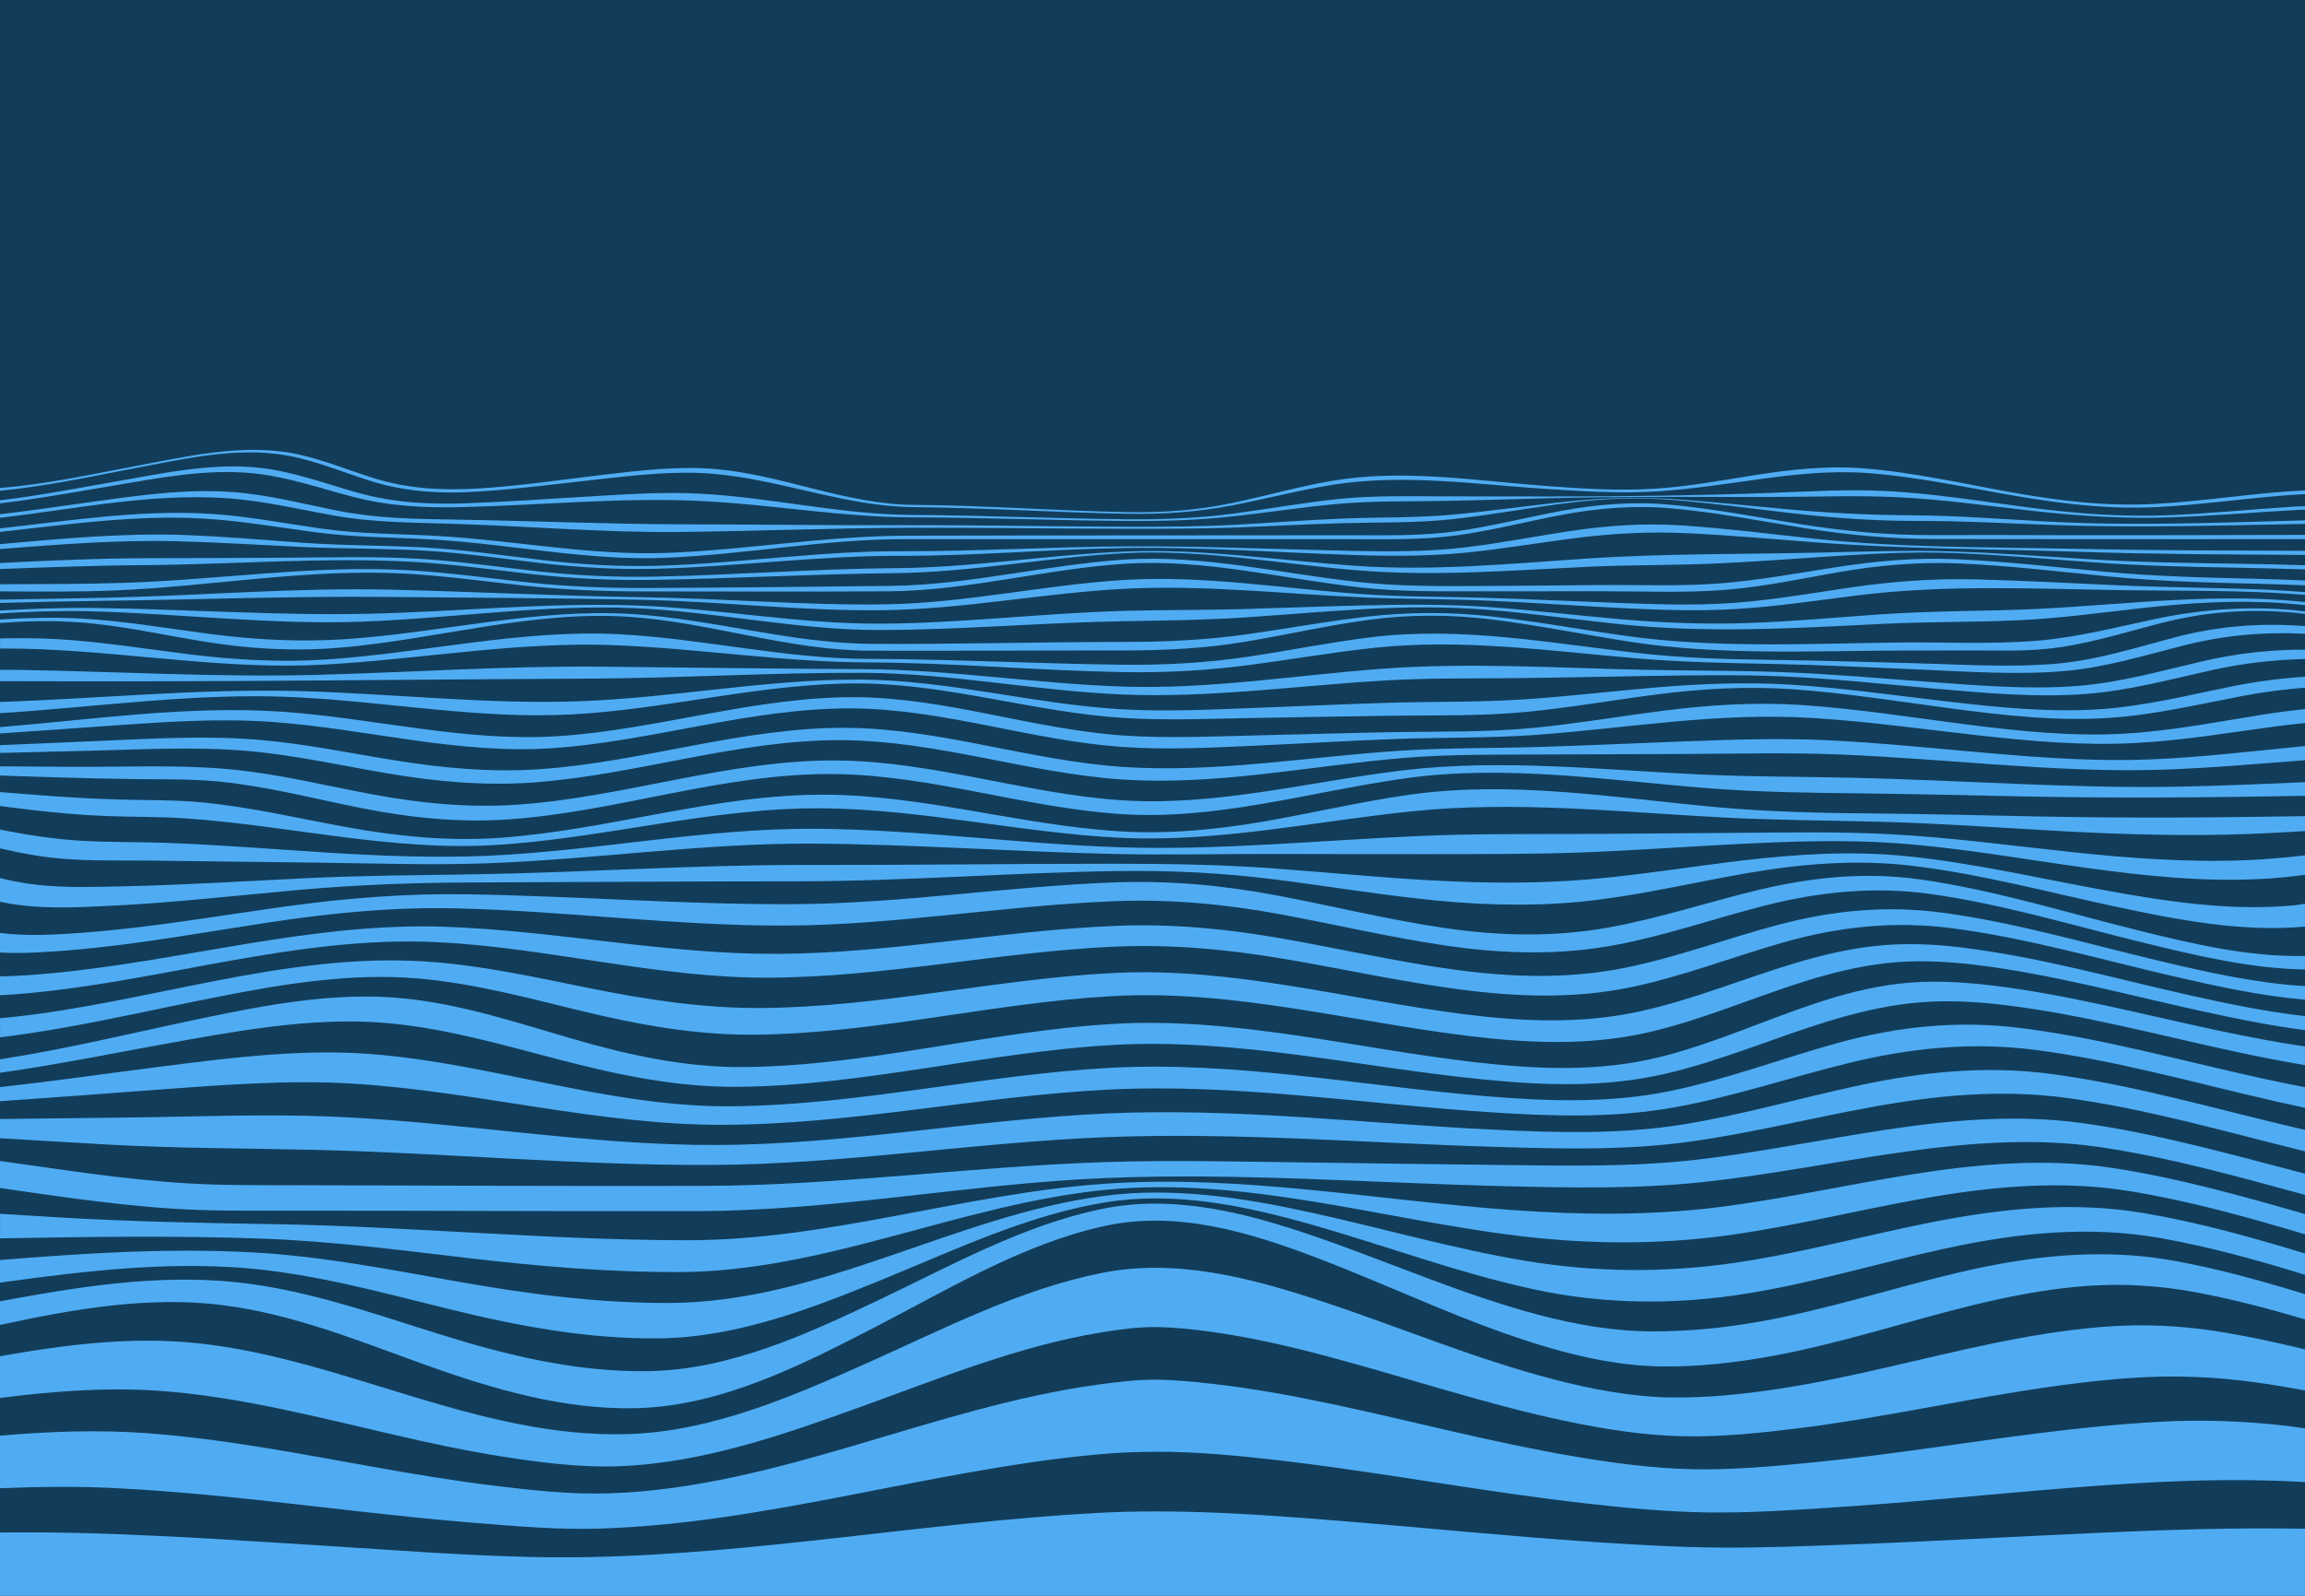
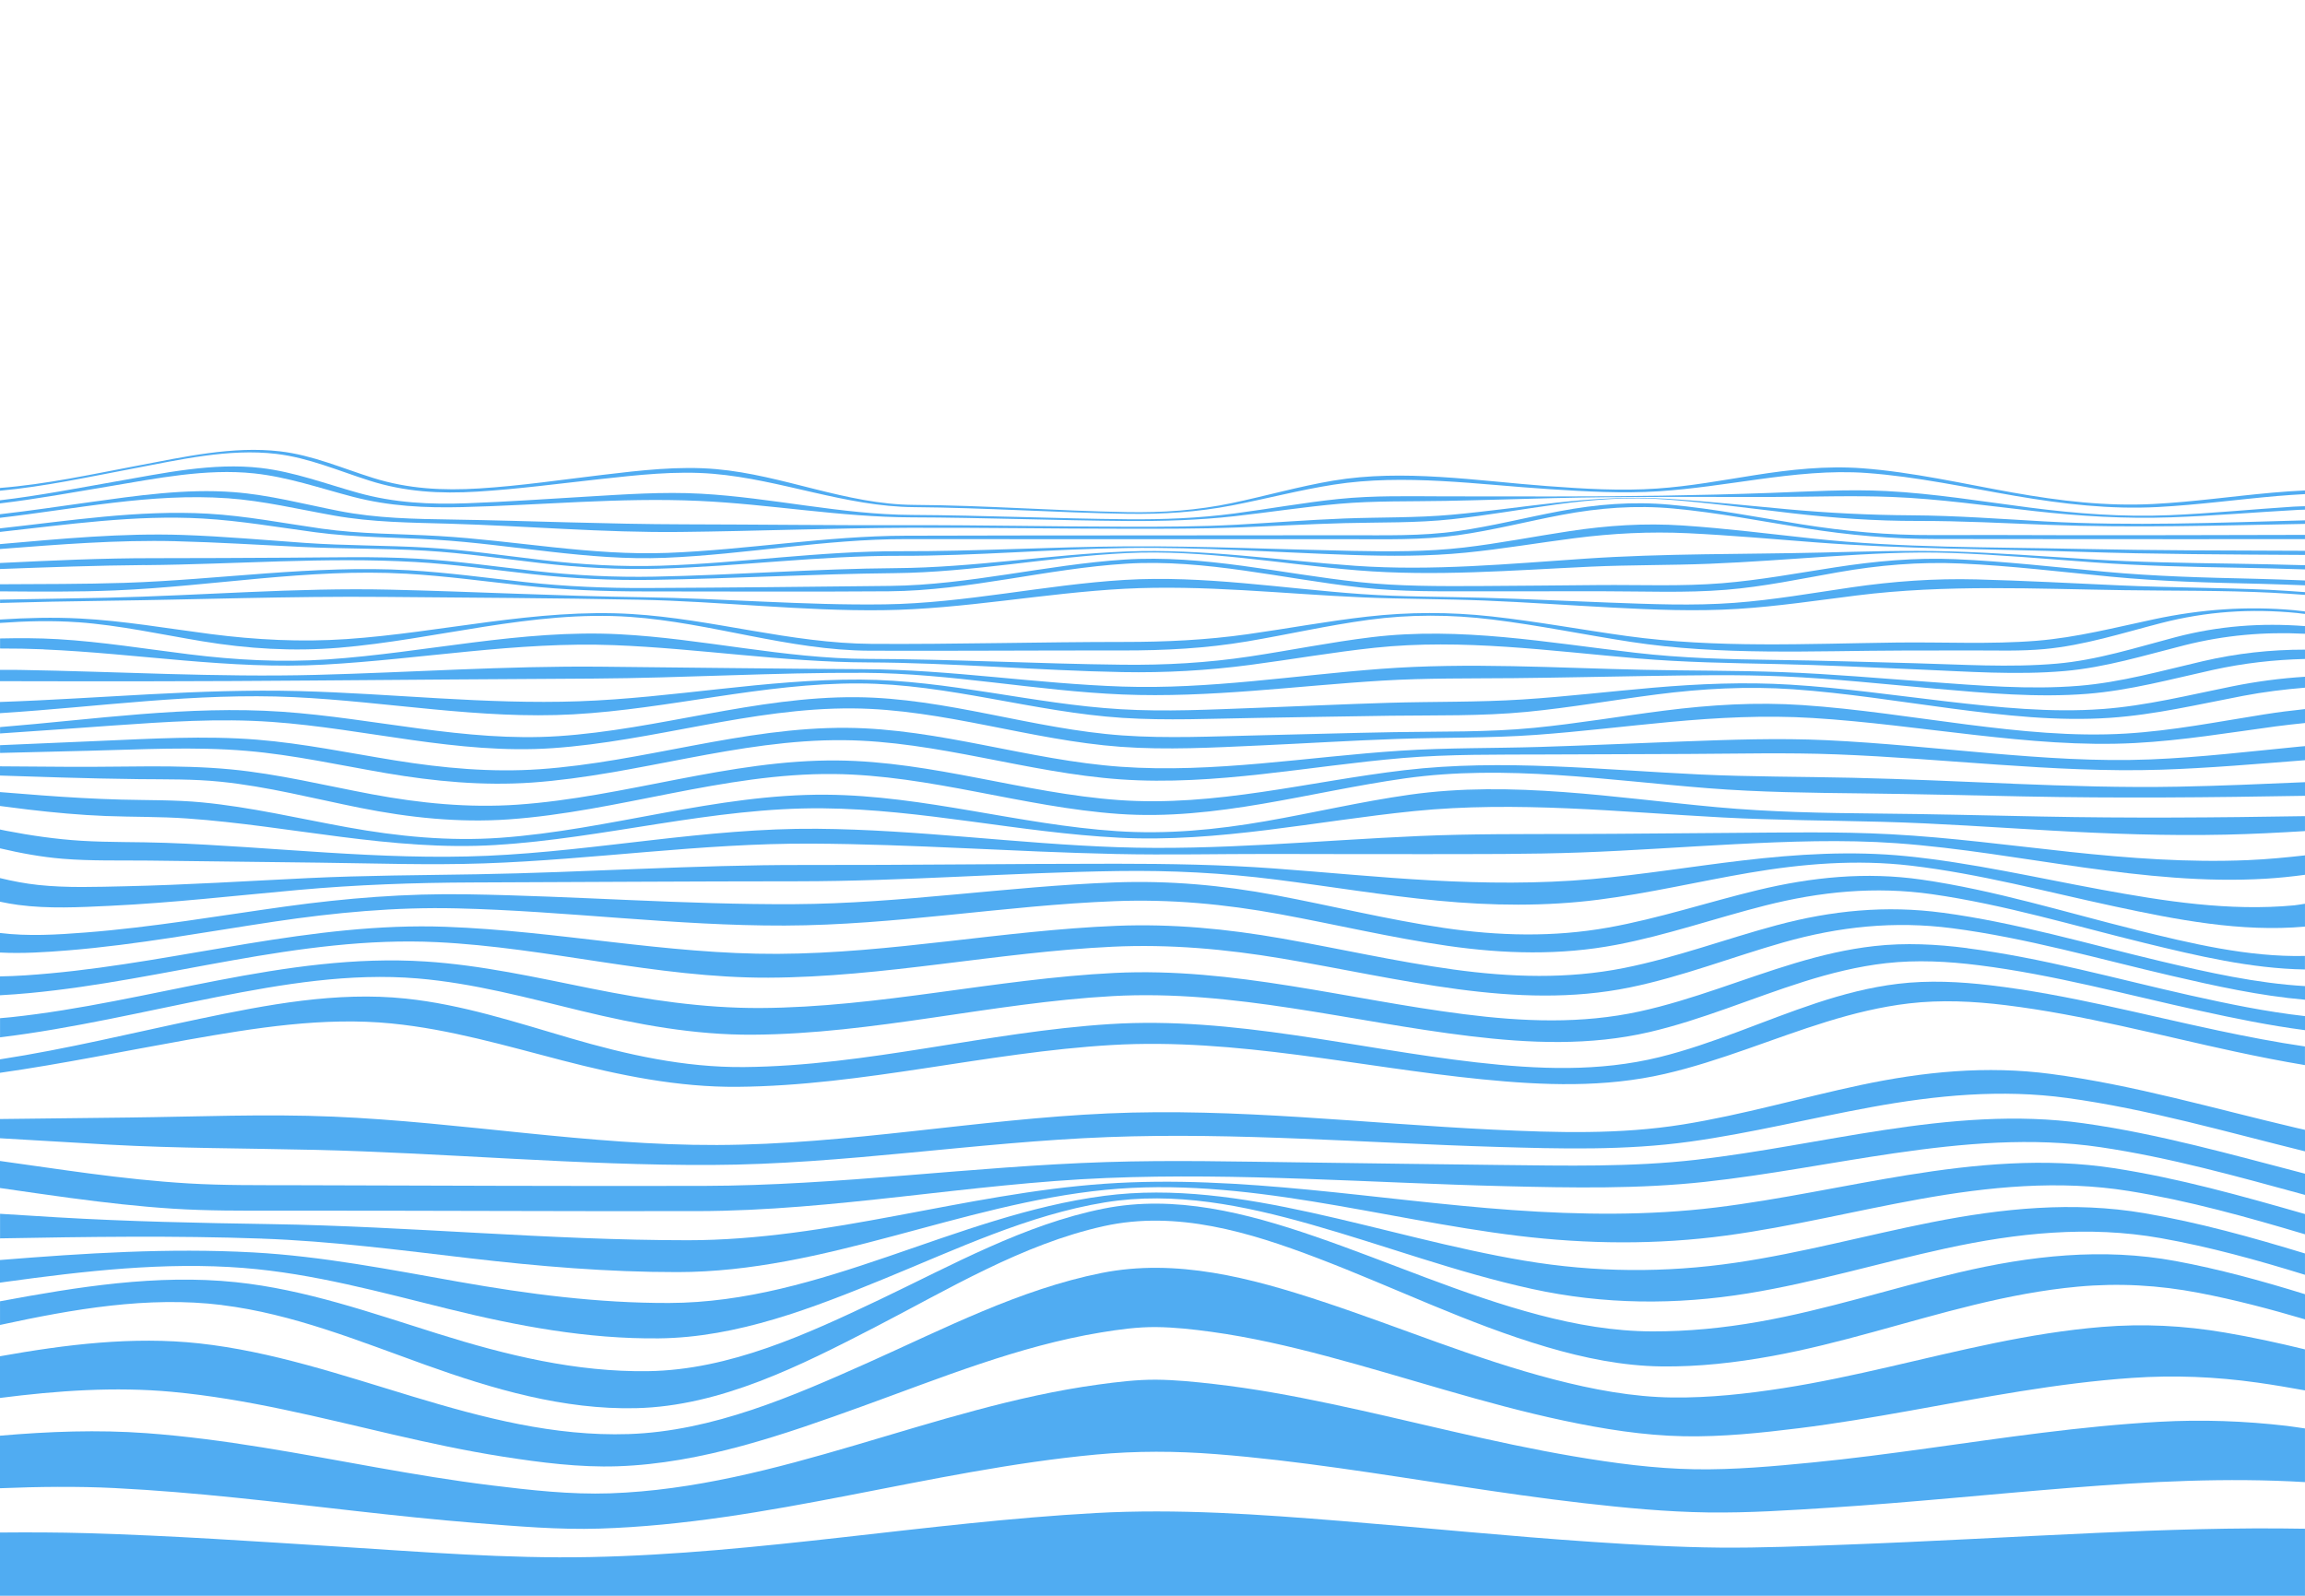
<svg xmlns="http://www.w3.org/2000/svg" id="b" data-name="Layer 2" width="100" height="69.231" viewBox="0 0 100 69.231">
  <g id="c" data-name="Layer 1">
-     <rect width="100" height="69.231" fill="#113d5b" />
    <g>
      <path d="m13.605,49.883c5.753.135,11.501.681,17.258.657,5.755-.024,11.454-.991,17.199-1.209,5.601-.213,11.227.258,16.824.424,2.815.084,5.62.162,8.418-.225,2.647-.366,5.241-1.017,7.868-1.497,2.818-.516,5.653-.79,8.505-.399,3.495.479,6.902,1.472,10.323,2.315v-.932c-.122-.028-.244-.055-.366-.083-3.536-.828-7.051-1.865-10.659-2.343-2.789-.37-5.532-.097-8.272.486-2.568.547-5.093,1.289-7.688,1.706-2.743.441-5.491.357-8.257.224-5.552-.266-11.128-.949-16.693-.703-5.668.251-11.278,1.35-16.959,1.37-5.575.02-11.099-.996-16.662-1.231-2.944-.124-5.904.005-8.849.039-1.865.021-3.731.044-5.596.065v.834c1.577.088,3.154.189,4.73.277,2.96.164,5.913.156,8.875.226Z" fill="#50acf2" />
      <path d="m84.281,39.598c-2.453-.331-4.821-.098-7.204.542-2.215.594-4.369,1.406-6.622,1.855-2.453.488-4.917.405-7.384.067-2.504-.344-4.969-.91-7.457-1.347-2.386-.419-4.758-.647-7.181-.549-4.918.199-9.773,1.194-14.702,1.216-4.831.022-9.569-.999-14.385-1.174-5.813-.212-11.417,1.493-17.167,2.02-.719.066-1.449.121-2.179.132v.818c.429-.024.858-.055,1.283-.095,5.907-.553,11.674-2.495,17.653-2.21,4.836.231,9.539,1.561,14.399,1.542,5.014-.019,9.937-1.106,14.936-1.343,2.477-.117,4.907.103,7.35.513,2.544.428,5.065.988,7.624,1.329,2.494.332,4.99.432,7.468-.077,2.271-.466,4.432-1.319,6.657-1.952,2.419-.688,4.818-.94,7.32-.615,3.216.418,6.351,1.329,9.504,2.061,1.9.441,3.849.873,5.809,1.041v-.591c-2.107-.122-4.208-.594-6.242-1.075-3.144-.744-6.269-1.676-9.478-2.109Z" fill="#50acf2" />
      <path d="m92.668,40.338c-3.087-.765-6.153-1.724-9.308-2.178-2.405-.346-4.751-.11-7.102.456-2.167.522-4.287,1.231-6.483,1.624-2.38.426-4.757.367-7.142.015-2.448-.362-4.851-.959-7.281-1.416-2.327-.438-4.622-.643-6.989-.557-4.647.169-9.259.919-13.914.944-4.733.025-9.456-.354-14.187-.428-2.649-.042-5.246.165-7.87.528-2.894.401-5.778.905-8.693,1.13-1.222.095-2.477.171-3.7.02v.848c.981.051,1.975-.015,2.947-.093,3.011-.244,5.985-.805,8.969-1.25,2.63-.392,5.239-.636,7.899-.573,4.754.112,9.477.761,14.236.746,4.791-.015,9.525-.871,14.306-1.058,2.424-.095,4.783.126,7.168.564,2.432.447,4.841,1.023,7.29,1.375,2.441.35,4.875.417,7.305-.045,2.189-.416,4.294-1.156,6.45-1.703,2.4-.609,4.786-.845,7.247-.494,3.135.447,6.185,1.376,9.255,2.124,2.241.546,4.59,1.105,6.927,1.142v-.587c-2.468.057-4.97-.548-7.332-1.132Z" fill="#50acf2" />
      <path d="m3.098,51.978c1.458.196,2.921.363,4.39.458,1.517.098,3.032.088,4.552.087,6.081-.007,12.162.032,18.242.019,5.936-.013,11.786-1.193,17.708-1.436,5.764-.237,11.555.216,17.317.355,2.89.07,5.782.126,8.661-.188,2.759-.301,5.482-.844,8.226-1.243,2.959-.43,5.959-.701,8.933-.261,3.005.445,5.941,1.27,8.874,2.07v-.92c-3.185-.828-6.366-1.734-9.625-2.19-2.888-.404-5.791-.138-8.659.298-2.712.413-5.402.974-8.129,1.288-2.825.324-5.66.255-8.498.226-2.847-.029-5.694-.075-8.542-.111-2.854-.036-5.716-.107-8.57-.015-5.821.187-11.608,1.019-17.437,1.033-5.932.014-11.865-.014-17.797-.029-1.521-.004-3.043.012-4.562-.078-1.446-.086-2.885-.244-4.321-.434-1.288-.17-2.574-.362-3.861-.54v1.173c1.032.149,2.064.3,3.098.439Z" fill="#50acf2" />
      <path d="m91.131,38.589c-2.8-.515-5.588-1.16-8.424-1.446-2.366-.238-4.749-.091-7.105.187-2.179.257-4.346.615-6.532.808-2.317.205-4.651.183-6.973.056-2.279-.125-4.551-.351-6.828-.518-2.284-.167-4.56-.203-6.848-.204-4.519-.002-9.037.063-13.555.054-4.729-.009-9.452.323-14.179.403-2.443.041-4.881.049-7.323.166-2.64.127-5.278.296-7.921.354-1.254.027-2.529.077-3.778-.056-.563-.06-1.117-.166-1.665-.299v1.025c.261.056.524.103.79.139,1.309.174,2.657.103,3.972.04,2.731-.13,5.448-.443,8.17-.688,2.528-.228,5.041-.317,7.578-.326,4.708-.017,9.416-.049,14.124-.051,4.63-.002,9.248-.379,13.876-.445,2.295-.033,4.556.081,6.835.37,2.348.297,4.684.69,7.041.916,2.322.222,4.653.253,6.97-.043,2.194-.28,4.347-.793,6.525-1.165,2.323-.397,4.668-.587,7.017-.312,2.98.35,5.894,1.137,8.822,1.765,2.7.58,5.505,1.129,8.279.88v-.992c-.154.02-.304.054-.459.069-2.816.267-5.646-.179-8.41-.687Z" fill="#50acf2" />
      <path d="m10.58,55.01c3.019.239,5.943,1.054,8.872,1.776,3.002.74,6.023,1.309,9.127,1.277,3.414-.035,6.696-1.322,9.812-2.598,3.098-1.268,6.217-2.757,9.546-3.301,3.015-.493,6.057.138,8.955.961,3.197.908,6.32,2.082,9.571,2.793,3.113.681,6.236.704,9.377.192,2.897-.472,5.709-1.326,8.573-1.949,3.081-.67,6.199-1.003,9.325-.447,2.12.377,4.199.953,6.261,1.591v-.925c-2.299-.701-4.614-1.347-6.977-1.749-3.078-.524-6.167-.208-9.21.393-2.844.562-5.645,1.335-8.517,1.757-3.049.448-6.103.424-9.143-.086-3.134-.525-6.191-1.414-9.292-2.094-2.926-.642-5.957-1.113-8.952-.721-6.45.843-12.279,4.63-18.878,4.648-3.082.009-6.105-.385-9.135-.921-2.957-.523-5.912-1.109-8.917-1.273-3.664-.2-7.323.035-10.98.33v.982c.08-.011.16-.023.24-.034,3.413-.468,6.891-.875,10.34-.603Z" fill="#50acf2" />
      <path d="m89.771,36.954c-2.58-.276-5.156-.624-7.749-.762-2.304-.122-4.626-.072-6.933-.058-2.267.013-4.534.042-6.802.047-2.24.005-4.474-.009-6.713.088-4.357.189-8.732.636-13.095.485-4.353-.15-8.681-.764-13.039-.799-4.788-.039-9.522.961-14.297,1.172-4.649.206-9.315-.395-13.958-.562-1.214-.044-2.433-.016-3.646-.089-1.105-.067-2.202-.227-3.289-.437-.083-.016-.167-.035-.25-.052v.817c.895.209,1.799.377,2.716.452,1.244.102,2.503.065,3.751.079,2.468.028,4.935.06,7.402.09,2.374.029,4.754.113,7.127.032,4.737-.162,9.454-.88,14.197-.858,4.408.021,8.809.356,13.215.45,2.234.048,4.469-.004,6.703-.002,2.251.001,4.502.013,6.753.008,2.24-.005,4.484.01,6.722-.072,2.221-.081,4.438-.244,6.658-.358,2.335-.119,4.696-.211,7.031-.044,2.731.196,5.432.678,8.141,1.056,2.607.364,5.238.642,7.874.485.574-.034,1.143-.094,1.71-.17v-.843c-.82.092-1.642.171-2.468.206-2.594.112-5.183-.084-7.761-.36Z" fill="#50acf2" />
      <path d="m11.357,53.736c3.015.106,6.007.499,9,.849,3.008.352,6.008.606,9.039.603,6.385-.005,12.272-2.95,18.568-3.569,6.017-.592,11.956,1.27,17.878,1.993,3.017.368,6.047.397,9.062-.012,2.816-.382,5.575-1.072,8.37-1.576,3.003-.541,6.053-.842,9.084-.354,2.589.417,5.123,1.127,7.643,1.878v-.878c-2.735-.784-5.48-1.557-8.288-1.99-2.989-.461-6.003-.179-8.971.301-2.771.448-5.514,1.063-8.302,1.404-2.932.358-5.88.321-8.822.112-5.874-.419-11.774-1.551-17.681-1.142-6.085.422-11.968,2.451-18.097,2.451-6.051,0-12.073-.606-18.12-.7-3.086-.048-6.159-.112-9.241-.294-.826-.049-1.651-.101-2.477-.153v1.066c3.787-.069,7.575-.124,11.357.01Z" fill="#50acf2" />
-       <path d="m15.361,47.016c5.357.333,10.607,1.796,15.993,1.782,5.609-.014,11.126-1.243,16.717-1.526,5.504-.279,10.995.609,16.475.974,2.741.182,5.464.279,8.178-.22,2.519-.463,4.949-1.286,7.432-1.897,2.685-.66,5.362-.938,8.115-.584,3.534.454,6.982,1.445,10.45,2.234.426.097.852.191,1.278.281v-.892c-.686-.132-1.37-.274-2.053-.425-3.407-.753-6.794-1.702-10.262-2.141-2.726-.345-5.34-.077-7.981.652-2.429.671-4.791,1.577-7.265,2.082-2.631.537-5.278.441-7.939.223-5.439-.445-10.867-1.531-16.344-1.232-5.489.299-10.885,1.615-16.393,1.668-5.311.051-10.364-1.847-15.623-2.263-2.976-.236-5.979.139-8.929.511-2.403.303-4.803.657-7.211.919v.612c2.156-.146,4.31-.312,6.465-.471,2.951-.217,5.937-.472,8.896-.289Z" fill="#50acf2" />
      <path d="m85.357,41.135c-1.343-.174-2.695-.242-4.043-.091-1.163.13-2.303.401-3.422.736-2.26.676-4.445,1.594-6.754,2.099-2.525.552-5.078.444-7.627.12-5.067-.643-10.019-2.045-15.168-1.789-5.143.255-10.194,1.495-15.354,1.521-2.483.012-4.914-.358-7.342-.846-2.385-.479-4.767-1.017-7.2-1.173-6.081-.389-11.98,1.787-17.974,2.418-.156.016-.314.028-.471.043v.83c3.165-.384,6.274-1.133,9.398-1.747,2.868-.564,5.783-1.054,8.715-.808,2.412.202,4.751.838,7.094,1.406,2.452.594,4.914,1.05,7.445,1.035,5.25-.031,10.374-1.383,15.603-1.674,5.256-.293,10.338,1.111,15.517,1.736,2.603.314,5.208.423,7.779-.175,2.299-.534,4.465-1.484,6.71-2.191,1.16-.365,2.344-.661,3.554-.798,1.345-.152,2.696-.08,4.035.089,3.232.407,6.393,1.272,9.57,1.97,1.512.332,3.04.646,4.578.846v-.609c-1.681-.189-3.351-.535-4.995-.903-3.203-.718-6.386-1.619-9.647-2.041Z" fill="#50acf2" />
      <path d="m0,21.289c1.935-.179,3.855-.599,5.756-.958,2.02-.381,4.161-.885,6.227-.64,1.409.167,2.699.732,4.04,1.158,1.542.491,3.063.579,4.67.48,1.782-.109,3.553-.348,5.327-.542,1.625-.177,3.287-.37,4.921-.232,2.952.249,5.736,1.424,8.721,1.447,3.082.024,6.157.237,9.239.288,1.544.025,3.038-.072,4.556-.364,1.471-.283,2.921-.669,4.402-.9,3.076-.482,6.268-.002,9.353.195,1.585.102,3.178.196,4.765.092,1.442-.094,2.87-.321,4.3-.517,1.558-.213,3.135-.39,4.709-.276,2.174.158,4.318.629,6.463.996,2.061.352,4.093.591,6.186.48,1.721-.092,3.429-.327,5.146-.476.406-.035.813-.062,1.22-.084v-.159c-.481.023-.961.056-1.441.099-1.709.153-3.41.399-5.125.488-2.069.108-4.073-.132-6.108-.494-2.166-.385-4.331-.888-6.529-1.054-1.565-.118-3.127.055-4.672.298-1.408.222-2.81.483-4.234.581-1.589.11-3.188.011-4.774-.107-3.059-.228-6.225-.748-9.278-.236-1.478.248-2.921.665-4.387.972-1.518.318-3.007.422-4.555.394-3.082-.056-6.158-.295-9.241-.314-2.955-.018-5.666-1.292-8.582-1.551-1.633-.145-3.297.055-4.918.247-1.784.212-3.564.478-5.357.59-1.58.099-3.092.022-4.61-.454-1.343-.421-2.63-.991-4.042-1.155-2.057-.24-4.183.245-6.194.624-1.963.37-3.952.808-5.953.964v.121Z" fill="#50acf2" />
      <path d="m91.208,30.76c-2.248.166-4.515-.071-6.747-.329-2.258-.262-4.512-.589-6.782-.728-1.984-.122-3.97-.039-5.948.131-1.89.162-3.774.389-5.667.511-1.932.125-3.869.087-5.804.145-1.927.057-3.853.15-5.78.221-1.948.072-3.915.174-5.863.058-3.787-.224-7.485-1.267-11.29-1.286-4.091-.021-8.128.798-12.21.941-4.052.143-8.09-.337-12.137-.442-4.337-.113-8.651.325-12.98.472v.486c4.251-.268,8.487-.896,12.755-.695,4.043.191,8.055.971,12.115.746,4.158-.231,8.238-1.362,12.414-1.341,3.858.02,7.577,1.245,11.413,1.494,1.926.125,3.877.032,5.806.002,1.942-.03,3.884-.07,5.827-.095,1.969-.025,3.94.022,5.903-.167,1.893-.183,3.766-.516,5.651-.758,1.963-.252,3.927-.36,5.904-.223,2.298.16,4.576.532,6.858.832,2.285.301,4.599.565,6.906.406,1.952-.134,3.849-.588,5.766-.953.896-.171,1.789-.281,2.683-.354v-.474c-1.057.066-2.109.205-3.169.419-1.868.376-3.716.841-5.623.982Z" fill="#50acf2" />
      <path d="m4.74,21.098c2.05-.342,4.194-.781,6.28-.561,1.468.155,2.855.641,4.276,1.012,1.59.416,3.141.491,4.778.451,3.402-.084,6.833-.424,10.235-.27,3.091.139,6.153.707,9.251.715,3.121.008,6.24.135,9.36.157,1.554.011,3.091-.034,4.637-.207,1.517-.17,3.026-.405,4.547-.539,1.536-.135,3.077-.096,4.617-.126,1.557-.03,3.114-.082,4.67-.12,3.203-.079,6.407-.044,9.61-.051,1.688-.004,3.386-.067,5.073,0,2.076.082,4.139.384,6.202.615,1.968.22,3.918.338,5.898.27,1.851-.064,3.696-.224,5.545-.325.093-.005.187-.004.28-.009v-.149c-.166.009-.332.008-.498.019-1.794.115-3.583.294-5.379.37-2.042.086-4.046-.068-6.072-.33-2.069-.267-4.136-.61-6.221-.717-1.66-.085-3.335.02-4.994.08-3.168.114-6.327.158-9.497.155-1.549-.002-3.098,0-4.647-.004-1.543-.003-3.083-.045-4.62.114-1.515.157-3.016.43-4.525.629-1.544.204-3.075.264-4.631.25-3.121-.029-6.239-.171-9.36-.188-3.071-.017-6.078-.751-9.138-.92-1.654-.092-3.322.03-4.973.127-1.718.101-3.435.222-5.155.286-1.636.061-3.181-.013-4.766-.455-1.397-.39-2.755-.906-4.204-1.075-2.085-.243-4.241.228-6.288.585-1.667.291-3.345.621-5.033.817v.135c1.588-.187,3.169-.479,4.74-.741Z" fill="#50acf2" />
-       <path d="m11.785,31.318c4.085.291,8.062,1.424,12.187,1.14,4.37-.301,8.628-1.759,13.025-1.725,3.936.031,7.709,1.38,11.619,1.666,2.004.146,4.037.033,6.042-.058,1.982-.09,3.962-.213,5.946-.283,2.013-.071,4.027-.031,6.038-.177,1.941-.141,3.874-.38,5.812-.56,2.061-.191,4.12-.3,6.188-.172,2.358.146,4.701.474,7.048.737,2.303.259,4.62.472,6.939.349,2.051-.109,4.076-.448,6.109-.723.422-.057.843-.101,1.263-.145v-.604c-.591.061-1.183.137-1.776.231-1.996.316-3.98.71-6.001.831-2.307.138-4.61-.103-6.896-.394-2.373-.302-4.741-.681-7.13-.842-2.005-.136-3.993-.013-5.984.239-1.887.239-3.763.562-5.657.748-2.015.198-4.036.151-6.058.187-1.969.034-3.938.095-5.906.139-1.957.044-3.94.142-5.895.004-3.887-.274-7.635-1.628-11.546-1.659-4.364-.034-8.592,1.405-12.931,1.69-4.048.265-7.98-.785-11.994-1.06-4.077-.279-8.155.338-12.225.667v.276c1.634-.106,3.267-.23,4.9-.344,2.286-.16,4.595-.32,6.885-.157Z" fill="#50acf2" />
+       <path d="m11.785,31.318c4.085.291,8.062,1.424,12.187,1.14,4.37-.301,8.628-1.759,13.025-1.725,3.936.031,7.709,1.38,11.619,1.666,2.004.146,4.037.033,6.042-.058,1.982-.09,3.962-.213,5.946-.283,2.013-.071,4.027-.031,6.038-.177,1.941-.141,3.874-.38,5.812-.56,2.061-.191,4.12-.3,6.188-.172,2.358.146,4.701.474,7.048.737,2.303.259,4.62.472,6.939.349,2.051-.109,4.076-.448,6.109-.723.422-.057.843-.101,1.263-.145v-.604c-.591.061-1.183.137-1.776.231-1.996.316-3.98.71-6.001.831-2.307.138-4.61-.103-6.896-.394-2.373-.302-4.741-.681-7.13-.842-2.005-.136-3.993-.013-5.984.239-1.887.239-3.763.562-5.657.748-2.015.198-4.036.151-6.058.187-1.969.034-3.938.095-5.906.139-1.957.044-3.94.142-5.895.004-3.887-.274-7.635-1.628-11.546-1.659-4.364-.034-8.592,1.405-12.931,1.69-4.048.265-7.98-.785-11.994-1.06-4.077-.279-8.155.338-12.225.667v.276c1.634-.106,3.267-.23,4.9-.344,2.286-.16,4.595-.32,6.885-.157" fill="#50acf2" />
      <path d="m16.995,44.403c2.518.249,4.949.966,7.389,1.599,2.495.647,5.027,1.171,7.616,1.148,5.467-.048,10.796-1.497,16.24-1.814,5.4-.314,10.707.956,16.051,1.488,2.663.265,5.317.37,7.942-.236,2.402-.554,4.669-1.537,7.018-2.263,1.165-.359,2.353-.651,3.564-.793,1.399-.164,2.804-.096,4.2.076,3.364.413,6.653,1.305,9.96,2.016,1.005.216,2.012.415,3.023.584v-.809c-1.254-.182-2.502-.424-3.744-.687-3.286-.695-6.555-1.571-9.897-1.966-1.333-.158-2.679-.225-4.015-.065-1.207.145-2.385.453-3.538.834-2.281.753-4.472,1.77-6.81,2.347-2.621.646-5.281.531-7.942.228-5.296-.604-10.52-2.001-15.888-1.662-5.328.336-10.534,1.817-15.887,1.865-2.586.023-5.079-.536-7.548-1.257-2.347-.686-4.685-1.458-7.129-1.714-3.002-.314-6.014.266-8.942.879-2.88.603-5.749,1.31-8.66,1.757v.584c2.728-.388,5.431-.952,8.143-1.432,2.91-.514,5.891-1,8.852-.708Z" fill="#50acf2" />
      <path d="m87.307,33.999c-2.317-.093-4.633-.205-6.951-.257-2.205-.05-4.408-.039-6.612-.143-4.246-.2-8.569-.684-12.809-.186-4.14.486-8.2,1.599-12.403,1.296-4.101-.296-8.065-1.676-12.191-1.717-4.698-.046-9.231,1.596-13.898,1.918-2.122.146-4.227-.063-6.312-.453-2.034-.38-4.047-.881-6.111-1.078-2.319-.221-4.686-.093-7.013-.112-1.002-.008-2.005-.013-3.007-.021v.4c.877.028,1.754.057,2.63.083,1.135.033,2.269.06,3.404.073,1.176.013,2.349-.009,3.521.11,2.052.208,4.049.731,6.066,1.135,2.132.426,4.282.653,6.457.5,4.734-.334,9.331-2.017,14.097-1.967,4.181.044,8.2,1.437,12.357,1.731,4.244.3,8.267-.958,12.424-1.543,4.361-.614,8.785.083,13.14.427,2.249.178,4.488.2,6.741.226,2.316.027,4.631.084,6.946.131,4.075.083,8.144.045,12.217-.027v-.591c-1.834.079-3.668.16-5.504.195-2.397.046-4.793-.032-7.189-.128Z" fill="#50acf2" />
      <path d="m8.795,22.496c1.647.094,3.272.381,4.906.598,1.73.229,3.447.213,5.184.319,3.344.205,6.617.924,9.983.786,3.483-.143,6.93-.815,10.421-.81,6.405.009,12.81,0,19.215.003,1.586,0,3.174.047,4.749-.174,1.517-.212,3.001-.597,4.504-.881,1.613-.305,3.208-.426,4.845-.275,1.921.177,3.817.551,5.72.855,1.897.302,3.761.468,5.681.467,1.886-.002,3.773.003,5.659.005,3.446.005,6.891.001,10.337,0v-.184c-3.534.006-7.068.021-10.602.013-1.853-.004-3.707-.013-5.56-.004-1.92.009-3.783-.164-5.68-.467-1.901-.304-3.797-.677-5.717-.852-1.611-.147-3.176-.018-4.762.28-1.479.278-2.94.651-4.431.865-1.576.227-3.154.178-4.741.181-6.409.011-12.818.001-19.227.02-3.45.01-6.864.613-10.308.745-3.341.128-6.608-.535-9.93-.731-1.707-.101-3.392-.079-5.091-.321-1.644-.234-3.275-.555-4.936-.649-3.019-.17-6.014.309-9.015.638v.154c2.928-.32,5.852-.748,8.795-.581Z" fill="#50acf2" />
      <path d="m7.623,23.48c1.805.045,3.607.158,5.41.246,1.805.088,3.616.058,5.419.165,1.683.1,3.351.348,5.025.54,1.684.193,3.363.289,5.058.242,3.51-.097,7.004-.568,10.518-.56,3.278.008,6.545-.292,9.822-.338,3.266-.047,6.517.193,9.78.301,1.647.054,3.291.063,4.933-.1,1.582-.157,3.15-.426,4.727-.628,1.641-.21,3.261-.294,4.914-.215,1.85.089,3.696.255,5.543.397,3.814.292,7.643.286,11.465.41,3.252.106,6.51.115,9.765.135v-.179c-3.274-.012-6.55-.012-9.823-.083-3.841-.083-7.681-.036-11.504-.446-1.891-.203-3.78-.444-5.679-.57-1.651-.11-3.257-.002-4.892.244-1.534.23-3.057.534-4.599.713-1.609.187-3.223.177-4.84.145-3.265-.066-6.523-.217-9.79-.196-3.279.021-6.552.221-9.832.211-3.477-.01-6.929.52-10.401.629-1.699.053-3.385-.046-5.073-.241-1.678-.194-3.35-.446-5.038-.544-1.764-.103-3.531-.081-5.296-.205-1.766-.124-3.53-.285-5.3-.345-2.654-.09-5.293.168-7.935.397v.213c2.537-.194,5.074-.402,7.623-.339Z" fill="#50acf2" />
-       <path d="m3.846,26.518c3.961.095,7.892.599,11.861.451,3.945-.146,7.885-.756,11.838-.585,3.53.153,6.992.943,10.534.947,3.575.004,7.14-.324,10.714-.382,1.751-.028,3.493-.048,5.241-.164,1.735-.116,3.468-.27,5.204-.363,1.779-.095,3.552-.11,5.329.035,1.912.156,3.812.425,5.719.625,3.8.397,7.572.173,11.376-.016,1.934-.096,3.869-.069,5.802-.152,1.858-.08,3.7-.337,5.547-.543,2.035-.227,4.071-.345,6.116-.198.292.021.582.054.873.081v-.138c-.339-.029-.677-.064-1.016-.086-2.081-.138-4.167-.043-6.245.098-1.923.131-3.844.297-5.772.342-1.891.044-3.77.065-5.658.202-1.823.132-3.645.294-5.472.357-1.874.065-3.738-.008-5.605-.171-1.897-.166-3.789-.395-5.689-.526-1.781-.123-3.564-.109-5.348-.069-1.747.039-3.493.11-5.24.16-1.721.05-3.444.031-5.165.078-3.55.097-7.082.544-10.635.556-3.537.013-7.021-.663-10.548-.789-3.866-.138-7.732.27-11.595.358-3.971.09-7.931-.199-11.9-.25-1.374-.018-2.743.033-4.112.111v.124c1.279-.078,2.561-.122,3.846-.092Z" fill="#50acf2" />
      <path d="m6.306,24.517c3.891-.033,7.813-.358,11.701-.136,1.702.097,3.391.34,5.084.528,1.73.192,3.45.274,5.19.248,3.51-.053,7.014-.257,10.525-.292,3.374-.034,6.698-.705,10.063-.869,3.36-.164,6.685.473,10.022.747,3.373.276,6.745-.003,10.116-.159,1.721-.079,3.442-.057,5.163-.126,1.7-.068,3.397-.2,5.094-.311,1.794-.117,3.591-.221,5.389-.158,2.059.073,4.113.259,6.168.408,2.109.153,4.209.197,6.322.233.953.016,1.905.044,2.857.073v-.182c-1.02-.027-2.039-.052-3.059-.067-2.099-.031-4.188-.061-6.283-.192-2.033-.126-4.065-.285-6.101-.342-1.826-.052-3.656.008-5.481.051-3.43.081-6.878.034-10.301.266-3.326.225-6.623.541-9.959.311-3.314-.229-6.615-.754-9.946-.622-3.337.132-6.644.699-9.987.722-3.5.025-6.991.302-10.49.369-1.744.034-3.47-.052-5.204-.247-1.697-.19-3.389-.436-5.095-.533-1.84-.105-3.694-.051-5.536-.043-1.97.009-3.941.024-5.911.022-2.219-.002-4.433.102-6.648.209v.261c2.102-.077,4.203-.154,6.306-.172Z" fill="#50acf2" />
      <path d="m3.379,26.994c1.823.131,3.605.531,5.405.828,1.965.325,3.93.445,5.917.28,4.205-.349,8.397-1.637,12.641-1.339,3.508.246,6.862,1.454,10.4,1.467,3.656.013,7.312-.016,10.968-.011,1.826.002,3.598-.088,5.402-.393,1.755-.297,3.492-.695,5.257-.934,1.796-.243,3.569-.236,5.366-.015,2.015.247,4.004.661,6.009.969,3.91.6,7.9.386,11.844.376,1.019-.003,2.037-.004,3.055-.004,1.014,0,2.033.035,3.045-.058,1.74-.16,3.39-.697,5.073-1.13,1.958-.504,3.885-.635,5.898-.436.114.011.226.03.34.042v-.111c-.156-.016-.312-.039-.468-.053-2.057-.186-4.047-.039-6.064.389-1.695.36-3.373.797-5.106.937-2.01.162-4.059.051-6.076.077-3.898.05-7.821.252-11.694-.281-1.963-.271-3.914-.635-5.884-.852-1.802-.198-3.582-.195-5.382.008-1.746.198-3.473.521-5.212.766-1.777.25-3.529.334-5.321.333-3.656,0-7.311.106-10.967.084-3.528-.021-6.912-1.081-10.418-1.295-4.148-.253-8.253.807-12.374,1.088-1.97.134-3.931.034-5.888-.218-1.889-.244-3.768-.576-5.673-.675-1.161-.061-2.318-.03-3.474.044v.148c1.125-.08,2.253-.111,3.379-.03Z" fill="#50acf2" />
      <path d="m1.896,28.174c4.061.172,8.071.884,12.147.66,4.201-.231,8.385-1.01,12.603-.845,3.677.143,7.324.737,11.008.749,3.688.013,7.364.352,11.051.42,1.855.034,3.685-.069,5.525-.311,1.808-.237,3.604-.554,5.417-.746,3.807-.402,7.601.141,11.393.463,2.02.172,4.029.202,6.054.244,2.052.042,4.101.15,6.151.236,2.09.088,4.23.248,6.318.068,1.785-.154,3.482-.684,5.21-1.119,1.742-.439,3.459-.587,5.228-.498v-.333c-1.911-.145-3.751-.009-5.621.482-1.71.449-3.388.994-5.16,1.148-2.041.177-4.134.033-6.179-.02-2.026-.052-4.052-.118-6.079-.143-2.014-.025-3.998-.077-6.001-.309-3.817-.44-7.601-1.143-11.45-.677-1.776.215-3.53.572-5.298.838-1.835.276-3.651.378-5.505.357-3.694-.041-7.384-.242-11.078-.253-3.619-.011-7.154-.882-10.759-1.069-4.247-.221-8.448.806-12.669,1.092-2.005.136-3.993.025-5.985-.221-1.901-.234-3.794-.546-5.708-.658-.836-.049-1.671-.049-2.506-.031v.436c.632-.001,1.264.009,1.896.036Z" fill="#50acf2" />
      <path d="m90.854,66.508c-3.604.162-7.205.372-10.811.505-1.812.067-3.632.143-5.446.127-1.832-.017-3.666-.123-5.494-.246-3.644-.244-7.277-.615-10.917-.909-3.548-.287-7.104-.541-10.663-.344-7.326.405-14.579,1.763-21.923,1.91-3.621.073-7.272-.223-10.884-.451-3.633-.229-7.266-.479-10.906-.585-1.27-.037-2.541-.04-3.811-.029v2.744h100v-2.908c-3.05-.056-6.097.047-9.146.185Z" fill="#50acf2" />
      <path d="m4.997,64.559c3.49.174,6.96.602,10.43.993,1.744.196,3.489.382,5.238.522,1.768.141,3.569.297,5.343.242,7.285-.228,14.305-2.534,21.539-3.212,1.753-.164,3.467-.155,5.221-.018,1.771.138,3.535.354,5.293.6,3.541.496,7.065,1.116,10.618,1.523,1.797.206,3.612.381,5.421.406,1.77.024,3.551-.095,5.316-.208,3.483-.224,6.955-.586,10.434-.863,3.385-.269,6.761-.447,10.149-.245v-2.328c-.261-.034-.52-.081-.781-.111-1.85-.215-3.676-.281-5.535-.178-1.703.094-3.4.268-5.092.478-3.317.412-6.617.958-9.945,1.286-1.689.166-3.407.323-5.106.296-1.765-.028-3.536-.267-5.273-.562-3.532-.599-6.996-1.53-10.499-2.271-1.691-.357-3.394-.672-5.112-.867-.826-.093-1.665-.18-2.497-.186-.833-.006-1.68.098-2.504.21-7.179.979-13.893,4.467-21.193,4.72-1.708.059-3.454-.139-5.147-.347-1.661-.204-3.312-.48-4.96-.773-3.317-.59-6.631-1.243-9.997-1.49-2.118-.155-4.241-.074-6.358.109v2.279c1.665-.066,3.331-.089,4.997-.006Z" fill="#50acf2" />
      <path d="m3.762,32.573c2.31-.054,4.655-.194,6.96.004,2.03.174,4.019.621,6.023.964,2.096.358,4.211.558,6.338.409,4.534-.32,8.946-1.881,13.51-1.839,4.071.037,7.977,1.417,12.023,1.701,4.108.288,8.173-.584,12.249-.927,2.049-.172,4.106-.143,6.16-.153,2.065-.01,4.13-.015,6.195-.023,2.152-.009,4.308-.064,6.459.018,2.338.09,4.67.286,7.003.447,2.359.162,4.722.295,7.087.218,2.082-.068,4.156-.252,6.232-.412v-.61c-.075.007-.15.012-.226.019-2.157.21-4.311.469-6.478.557-2.324.094-4.645-.069-6.959-.268-2.365-.203-4.728-.454-7.099-.566-2.085-.098-4.172-.021-6.256.056-2.065.076-4.13.175-6.196.237-2.006.061-4.014.031-6.018.162-4.037.263-8.1.986-12.154.697-3.995-.285-7.852-1.655-11.872-1.688-4.502-.036-8.855,1.486-13.329,1.795-2.103.146-4.198-.048-6.274-.382-1.994-.321-3.976-.737-5.992-.9-2.274-.183-4.58-.04-6.855.055-1.43.06-2.861.125-4.291.185v.336c1.254-.03,2.508-.063,3.762-.093Z" fill="#50acf2" />
      <path d="m9.867,21.615c1.567.111,3.091.48,4.634.753,1.658.294,3.294.303,4.971.351,3.354.096,6.695.396,10.052.359,3.289-.036,6.575-.168,9.864-.181,3.184-.013,6.367.043,9.55.042,1.572,0,3.141.005,4.712-.054,1.562-.059,3.122-.149,4.685-.19,1.56-.041,3.108,0,4.663-.17,1.524-.166,3.035-.437,4.554-.645,1.589-.218,3.148-.33,4.75-.21,1.816.135,3.621.385,5.428.594,1.825.211,3.628.339,5.465.336,1.889-.004,3.776.098,5.663.169,3.714.141,7.428.028,11.142-.041v-.154c-3.765.101-7.521.256-11.287.047-1.925-.107-3.85-.254-5.779-.265-1.809-.011-3.596-.099-5.399-.264-1.742-.16-3.482-.349-5.229-.455-1.606-.097-3.181-.006-4.778.171-1.514.168-3.021.385-4.538.522-1.556.141-3.109.104-4.668.164-1.559.061-3.115.184-4.673.269-1.572.086-3.141.09-4.715.088-3.161-.004-6.321-.075-9.482-.066-3.252.009-6.503-.032-9.755-.038-3.353-.006-6.699-.154-10.051-.207-1.674-.026-3.297-.051-4.947-.374-1.52-.298-3.019-.698-4.569-.816-2.092-.159-4.2.154-6.267.44-1.283.178-2.571.372-3.863.519v.155c3.287-.381,6.56-1.082,9.867-.848Z" fill="#50acf2" />
      <path d="m9.629,56.619c3.064.378,5.932,1.554,8.815,2.589,2.935,1.054,6.004,1.958,9.155,1.883,3.664-.086,7.131-1.847,10.319-3.491,3.198-1.649,6.423-3.623,9.974-4.407,3.157-.698,6.311.261,9.253,1.382,3.325,1.266,6.533,2.855,9.954,3.862,1.618.477,3.293.822,4.986.843,1.603.02,3.211-.162,4.786-.449,2.967-.541,5.831-1.504,8.757-2.217,1.487-.362,2.994-.655,4.52-.795,1.772-.163,3.502-.066,5.249.27,1.554.298,3.084.7,4.604,1.149v-1.091c-1.848-.573-3.712-1.086-5.61-1.438-3.176-.59-6.323-.233-9.443.503-2.887.681-5.713,1.613-8.638,2.129-1.531.271-3.082.424-4.637.419-1.657-.005-3.295-.29-4.894-.711-3.343-.878-6.506-2.302-9.769-3.421-2.925-1.003-6.031-1.813-9.128-1.195-3.434.685-6.592,2.459-9.724,3.95-3.132,1.49-6.5,3.049-10.035,3.102-3.131.047-6.156-.693-9.123-1.623-2.88-.902-5.75-1.922-8.77-2.237-3.416-.356-6.872.204-10.229.829v1.026c3.155-.683,6.42-1.26,9.629-.864Z" fill="#50acf2" />
      <path d="m90.189,29.753c-2.154.176-4.352-.015-6.502-.171-2.124-.154-4.245-.345-6.374-.423-1.99-.073-3.985-.058-5.976-.1-3.798-.08-7.634-.328-11.427-.042-3.739.282-7.448.894-11.208.769-3.75-.124-7.467-.738-11.223-.755-3.804-.017-7.609-.072-11.413-.108-4.127-.04-8.247.25-12.372.356-4.285.11-8.571-.145-12.855-.216-.28-.005-.56,0-.84-.003v.491c.057,0,.113.001.17.001,4.419.012,8.841.008,13.259-.028,4.1-.033,8.2-.061,12.301-.085,3.926-.023,7.845-.269,11.772-.249,3.755.019,7.452.784,11.198.939,3.769.155,7.527-.376,11.282-.602,1.899-.114,3.795-.089,5.696-.107,1.917-.018,3.834-.064,5.751-.093,1.977-.03,3.961-.068,5.937.018,2.219.097,4.427.341,6.639.535,2.168.19,4.38.393,6.556.22,1.851-.148,3.634-.637,5.441-1.036,1.337-.295,2.661-.444,4-.475v-.405c-1.486-.002-2.948.157-4.428.5-1.787.414-3.547.919-5.383,1.069Z" fill="#50acf2" />
      <path d="m1.229,35.122c1.116.132,2.236.235,3.359.279,1.177.046,2.353.024,3.529.107,4.47.314,8.861,1.425,13.367,1.152,4.754-.288,9.43-1.637,14.207-1.593,4.317.04,8.551,1.055,12.855,1.275,4.311.221,8.534-.723,12.801-1.154,4.442-.448,8.925.039,13.367.275,2.314.123,4.625.128,6.94.19,2.433.065,4.862.239,7.291.377,2.531.144,5.064.235,7.599.18,1.153-.025,2.304-.085,3.455-.155v-.648c-3.819.064-7.635.093-11.456.016-2.374-.047-4.748-.108-7.122-.129-2.319-.021-4.615-.064-6.927-.275-4.423-.404-8.899-1.168-13.336-.542-2.104.297-4.175.788-6.267,1.152-2.134.372-4.272.573-6.437.429-4.234-.28-8.358-1.549-12.615-1.581-4.769-.036-9.394,1.531-14.132,1.869-2.236.159-4.45-.059-6.65-.458-2.094-.38-4.168-.874-6.29-1.078-1.17-.112-2.339-.09-3.512-.121-1.155-.031-2.309-.099-3.461-.185-.598-.044-1.196-.093-1.794-.141v.603c.41.053.819.107,1.229.156Z" fill="#50acf2" />
      <path d="m7.478,60.384c3.239.3,6.393,1.115,9.553,1.847,1.587.368,3.181.712,4.791.964,1.626.254,3.316.472,4.965.417,3.665-.122,7.23-1.376,10.645-2.61,3.378-1.221,6.764-2.608,10.326-3.195.787-.13,1.601-.242,2.4-.234.798.008,1.602.098,2.392.206,1.694.232,3.363.62,5.013,1.058,3.434.912,6.807,2.059,10.287,2.796,1.707.362,3.456.644,5.204.677,1.663.031,3.348-.145,4.996-.35,3.221-.401,6.396-1.088,9.6-1.601,1.608-.257,3.224-.469,4.848-.581,1.832-.126,3.621-.052,5.44.204.69.097,1.376.214,2.061.338v-1.779c-1.148-.281-2.302-.531-3.467-.729-1.784-.305-3.543-.393-5.346-.245-1.571.129-3.128.387-4.671.703-3.055.627-6.065,1.471-9.15,1.952-1.583.247-3.2.425-4.804.406-1.733-.02-3.463-.348-5.135-.781-3.437-.889-6.714-2.281-10.08-3.391-3.08-1.016-6.313-1.878-9.559-1.229-3.546.709-6.836,2.418-10.113,3.883-3.274,1.464-6.763,2.986-10.404,3.105-6.458.211-12.309-3.245-18.633-3.935-2.877-.313-5.786.05-8.64.559v1.809c2.484-.317,4.987-.496,7.478-.265Z" fill="#50acf2" />
      <path d="m17.604,24.888c1.719.097,3.424.334,5.135.518,1.745.187,3.478.253,5.232.252,3.532-.001,7.066.021,10.599-.006,3.472-.026,6.847-.987,10.302-1.198,3.431-.209,6.783.66,10.171,1.034,1.753.194,3.507.165,5.267.165,1.751,0,3.502-.001,5.253-.002,1.767,0,3.555.079,5.318-.064,1.632-.132,3.232-.474,4.842-.757,1.778-.313,3.54-.464,5.345-.383,2.181.097,4.351.363,6.523.572,2.169.209,4.32.26,6.495.309.638.014,1.276.043,1.914.066v-.212c-.725-.027-1.45-.056-2.176-.073-2.176-.049-4.33-.104-6.5-.305-2.165-.2-4.327-.452-6.5-.545-1.754-.075-3.479.086-5.211.354-1.631.251-3.254.555-4.9.689-1.76.143-3.539.065-5.304.079-1.746.013-3.492.036-5.239.043-1.736.007-3.466.015-5.195-.17-3.39-.363-6.758-1.2-10.187-.977-3.402.221-6.737,1.103-10.155,1.141-3.527.04-7.055.076-10.582.092-1.76.008-3.499-.064-5.249-.255-1.689-.184-3.373-.419-5.069-.516-4.117-.236-8.227.415-12.337.547-1.797.058-3.597.049-5.396.061v.308c1.667.011,3.336.029,4.999-.041,4.203-.176,8.388-.965,12.604-.725Z" fill="#50acf2" />
      <path d="m4.48,26.065c4.06-.05,8.117-.206,12.177-.169,3.694.034,7.391.048,11.084.122,3.528.07,7.047.5,10.579.454,3.509-.045,6.968-.745,10.468-.929,3.429-.18,6.893.223,10.318.373,1.766.077,3.534.065,5.3.137,1.844.075,3.684.208,5.527.305,1.816.095,3.64.173,5.457.058,1.733-.109,3.451-.368,5.173-.584,3.852-.482,7.721-.285,11.593-.228,2.135.031,4.278.005,6.411.111.478.024.955.058,1.433.093v-.12c-.52-.033-1.038-.077-1.558-.1-2.141-.093-4.285-.094-6.427-.19-2.089-.094-4.177-.207-6.267-.261-1.823-.047-3.606.08-5.411.343-1.697.247-3.386.547-5.097.674-1.808.134-3.629.054-5.438-.012-1.805-.066-3.609-.157-5.415-.208-1.776-.05-3.548-.036-5.321-.161-3.41-.239-6.854-.821-10.278-.614-3.479.211-6.905,1.01-10.396,1.06-3.504.05-7.005-.259-10.507-.309-3.652-.052-7.296-.243-10.947-.328-4.103-.096-8.196.256-12.295.349-1.547.035-3.094.054-4.641.083v.144c1.493-.043,2.985-.074,4.48-.092Z" fill="#50acf2" />
    </g>
  </g>
</svg>